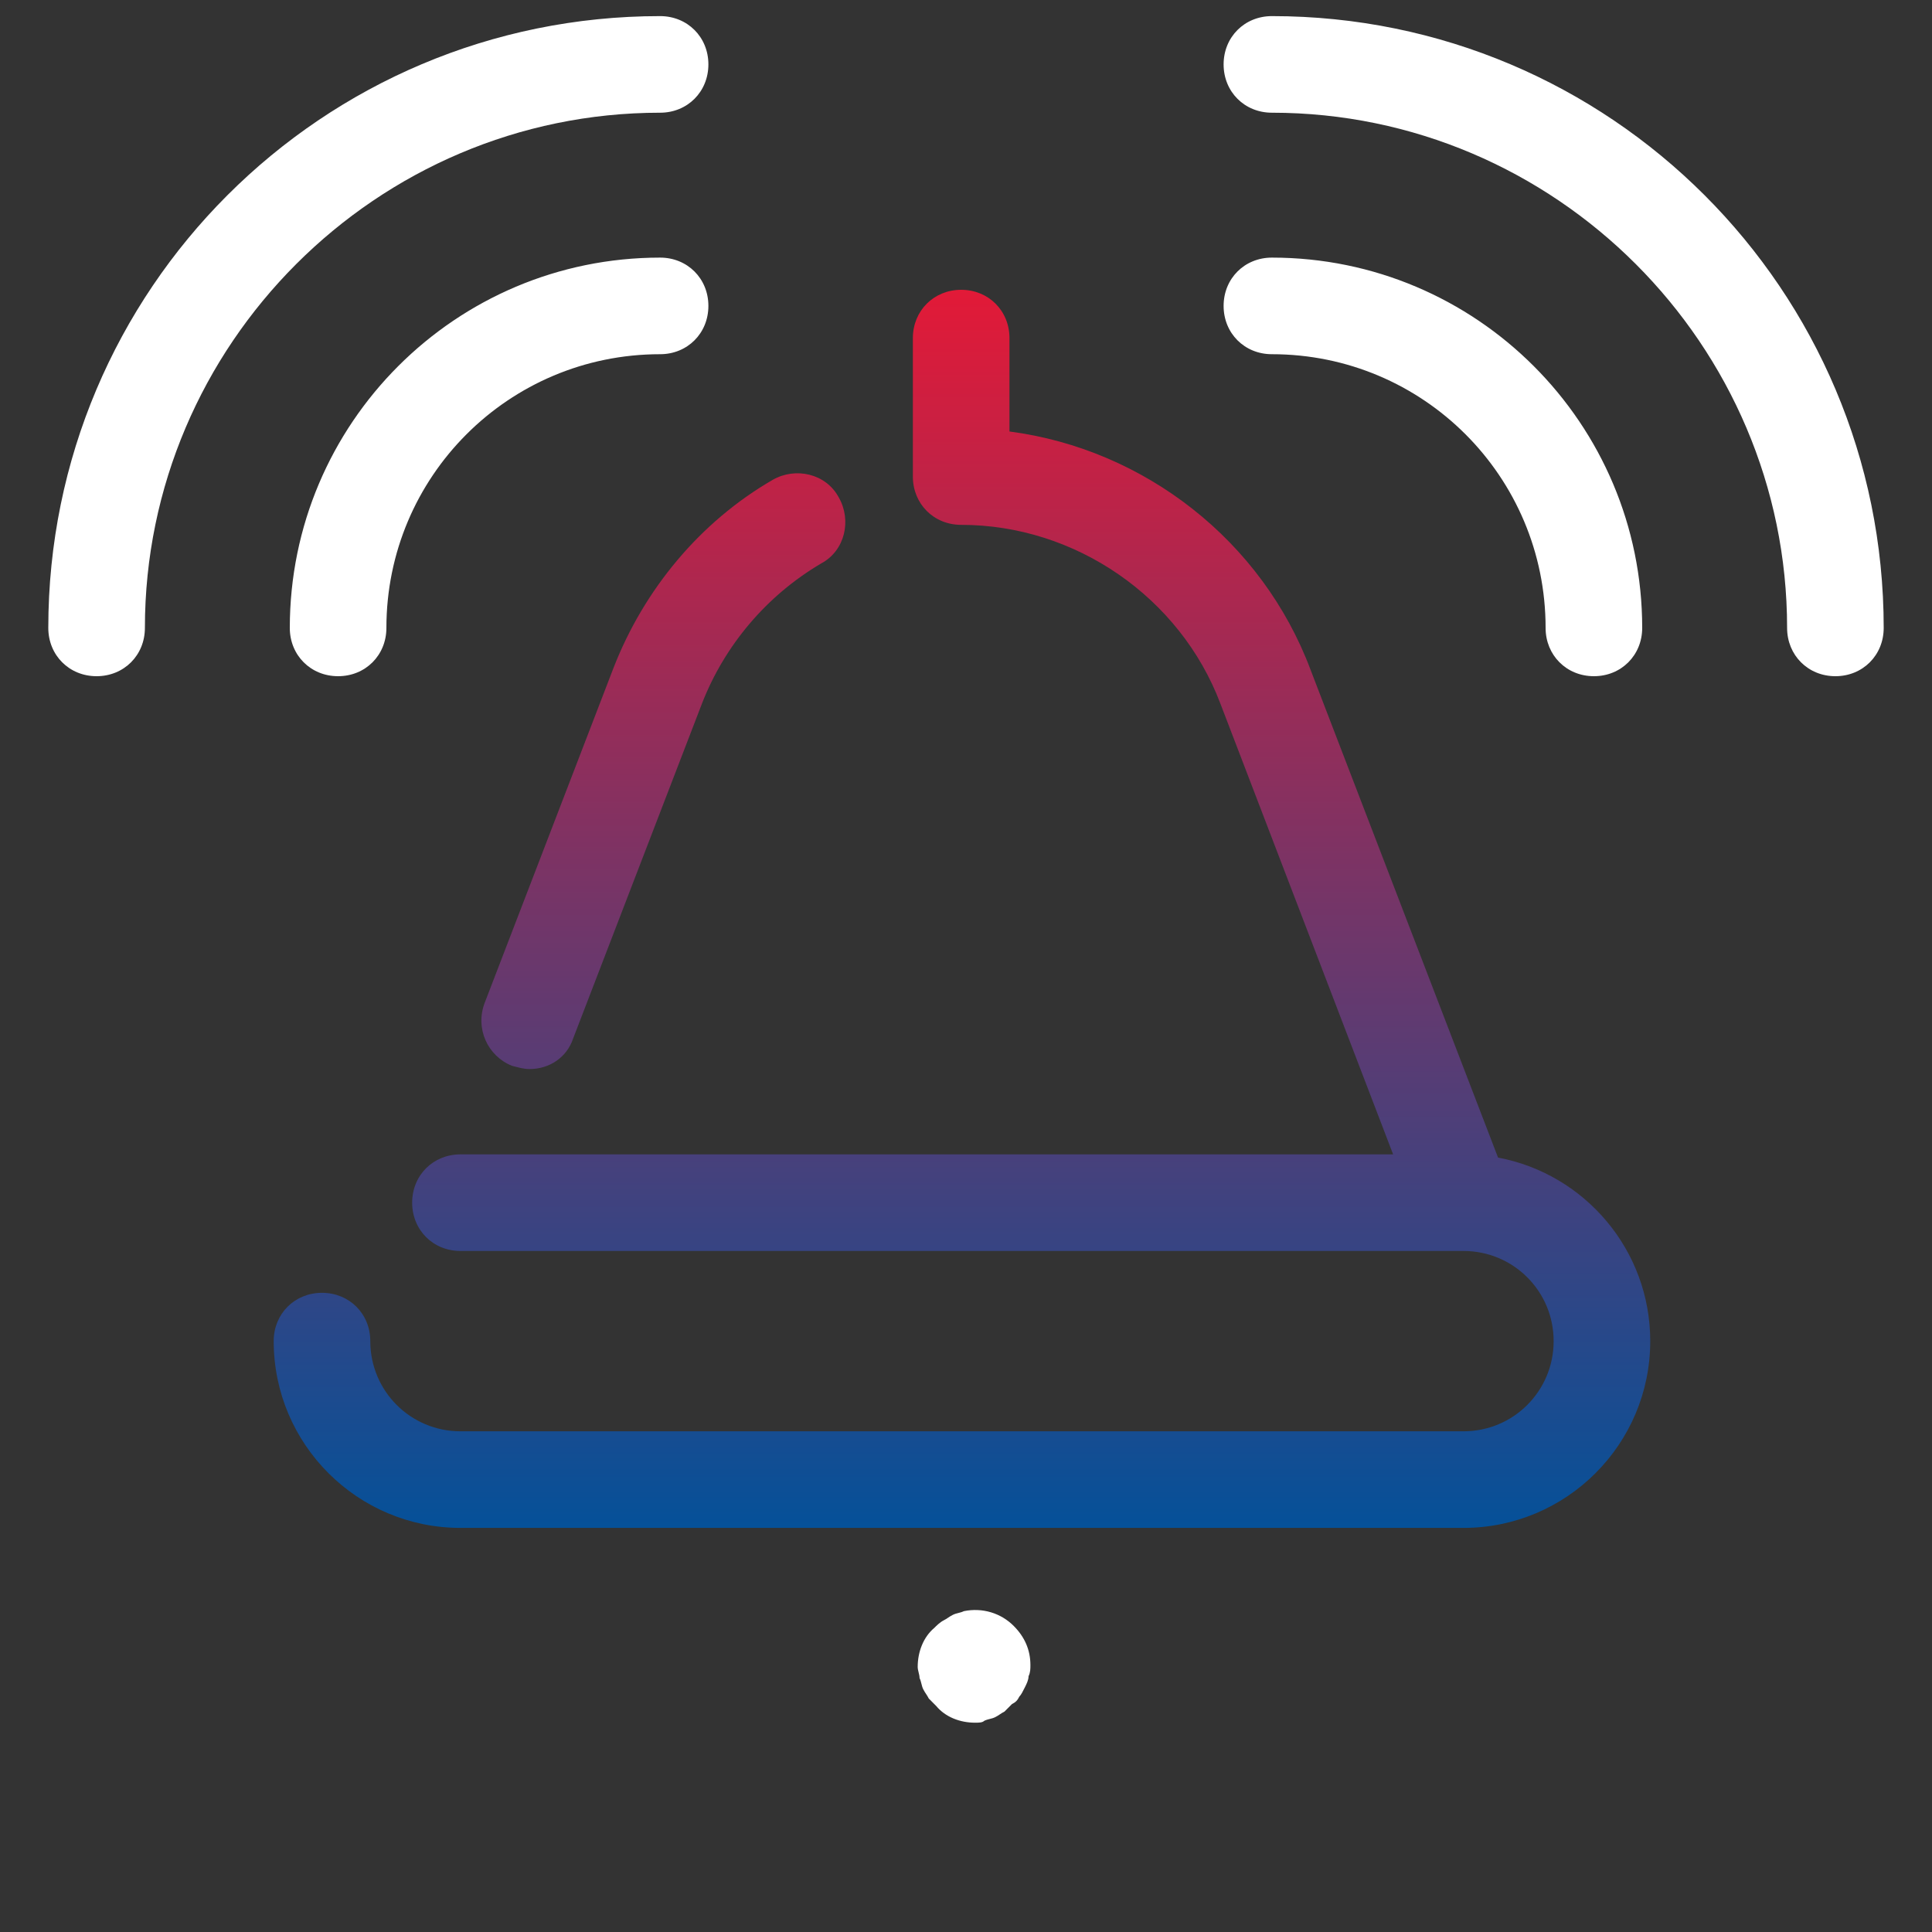
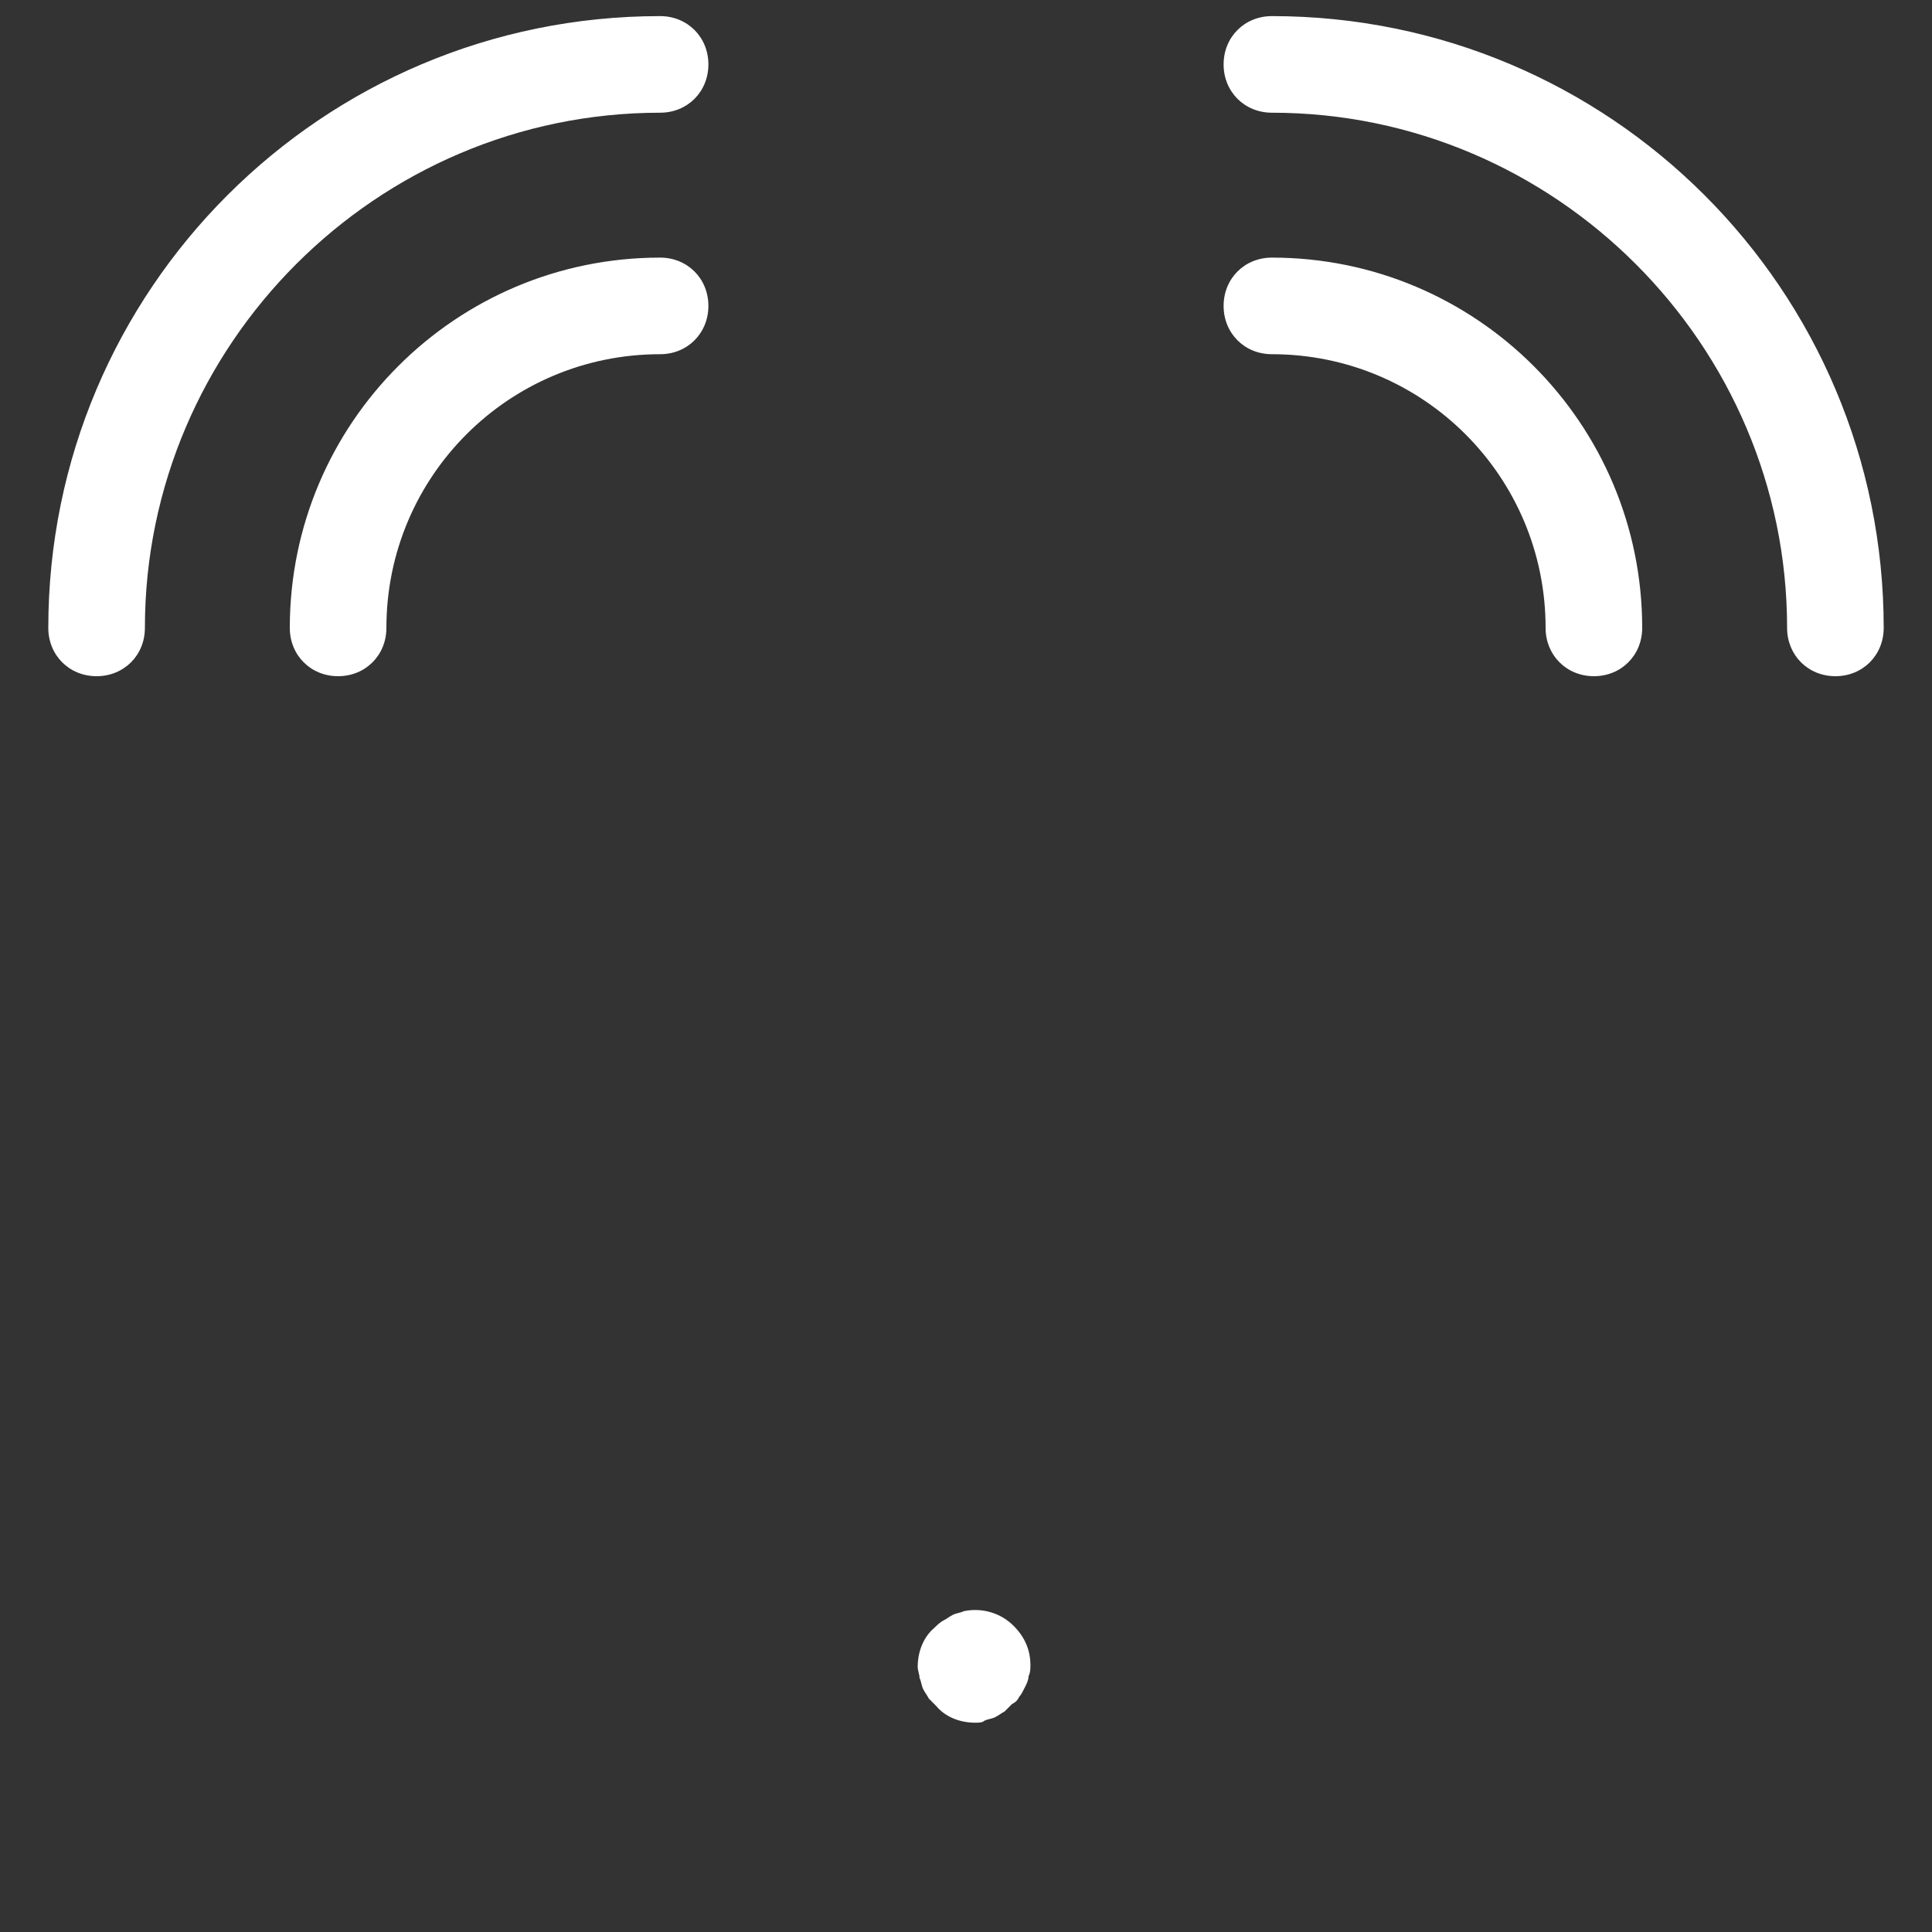
<svg xmlns="http://www.w3.org/2000/svg" width="80" height="80" viewBox="0 0 80 80">
  <rect x="0" y="0" width="80" height="80" fill="#333333" stroke="none" />
  <defs>
    <linearGradient id="oc4n83nu1a" x1="50%" x2="50%" y1="-1.442%" y2="102.382%">
      <stop offset="0%" stop-color="#E51936" />
      <stop offset="100%" stop-color="#00529B" />
    </linearGradient>
  </defs>
  <g fill="none" fill-rule="evenodd">
    <g fill-rule="nonzero">
      <g>
        <g>
          <g>
            <g>
              <g>
-                 <path fill="url(#oc4n83nu1a)" d="M57.686 47.8l-7.153-18.667c-1.666-4.4-6-7.4-10.733-7.4-1.133 0-2-.866-2-2V14c0-1.133.867-2 2-2s2 .867 2 2v3.867c5.6.733 10.467 4.533 12.467 9.866l7.764 20.2c3.584.672 6.302 3.822 6.302 7.6 0 4.267-3.466 7.734-7.733 7.734H19.067c-4.267 0-7.734-3.467-7.734-7.734 0-1.133.867-2 2-2 1.134 0 2 .867 2 2 0 2.067 1.667 3.734 3.734 3.734H60.6c2.067 0 3.733-1.667 3.733-3.734 0-2.066-1.666-3.733-3.733-3.733H19.067c-1.134 0-2-.867-2-2s.866-2 2-2h38.619zm-35.753-3.533c-.266 0-.466-.067-.733-.134-1-.4-1.533-1.533-1.133-2.6L25.4 27.667c1.267-3.267 3.6-6.067 6.6-7.8.933-.534 2.2-.267 2.733.733.534.933.267 2.2-.733 2.733-2.267 1.334-4 3.4-4.933 5.8L23.733 43c-.266.8-1 1.267-1.8 1.267z" transform="translate(-570 -267) translate(0 100) translate(32 41) translate(0 122) translate(488 4) translate(50)" />
                <path fill="#FFF" d="M40.372 71.333c-.612 0-1.224-.23-1.607-.693l-.306-.308c-.076-.154-.153-.23-.23-.385-.076-.154-.076-.308-.152-.462 0-.154-.077-.308-.077-.462 0-.616.23-1.232.689-1.617.076-.077.229-.23.382-.308.153-.077.23-.154.383-.23.153-.078.306-.078.459-.154.765-.154 1.53.076 2.065.615.46.462.689 1.001.689 1.617 0 .154 0 .308-.077.462 0 .154-.076.308-.153.462-.076.154-.153.308-.23.385-.076.154-.152.231-.305.308l-.306.308c-.153.077-.23.154-.383.231-.153.077-.306.077-.459.154-.076.077-.23.077-.382.077zM66 28c-1.133 0-2-.867-2-2 0-6.267-5.067-11.333-11.333-11.333-1.134 0-2-.867-2-2 0-1.134.866-2 2-2C61.133 10.667 68 17.533 68 26c0 1.133-.867 2-2 2zm10 0c-1.133 0-2-.867-2-2 0-11.733-9.6-21.333-21.333-21.333-1.134 0-2-.867-2-2 0-1.134.866-2 2-2C66.667.667 78 12 78 26c0 1.133-.867 2-2 2z" transform="translate(-570 -267) translate(0 100) translate(32 41) translate(0 122) translate(488 4) translate(50)" />
                <path fill="#FFF" d="M17.333 28c-1.133 0-2-.867-2-2 0-6.267-5.066-11.333-11.333-11.333-1.133 0-2-.867-2-2 0-1.134.867-2 2-2 8.467 0 15.333 6.866 15.333 15.333 0 1.133-.866 2-2 2zm10 0c-1.133 0-2-.867-2-2 0-11.733-9.6-21.333-21.333-21.333-1.133 0-2-.867-2-2 0-1.134.867-2 2-2C18 .667 29.333 12 29.333 26c0 1.133-.866 2-2 2z" transform="translate(-570 -267) translate(0 100) translate(32 41) translate(0 122) translate(488 4) translate(50) matrix(-1 0 0 1 31.333 0)" />
              </g>
            </g>
          </g>
        </g>
      </g>
    </g>
  </g>
</svg>